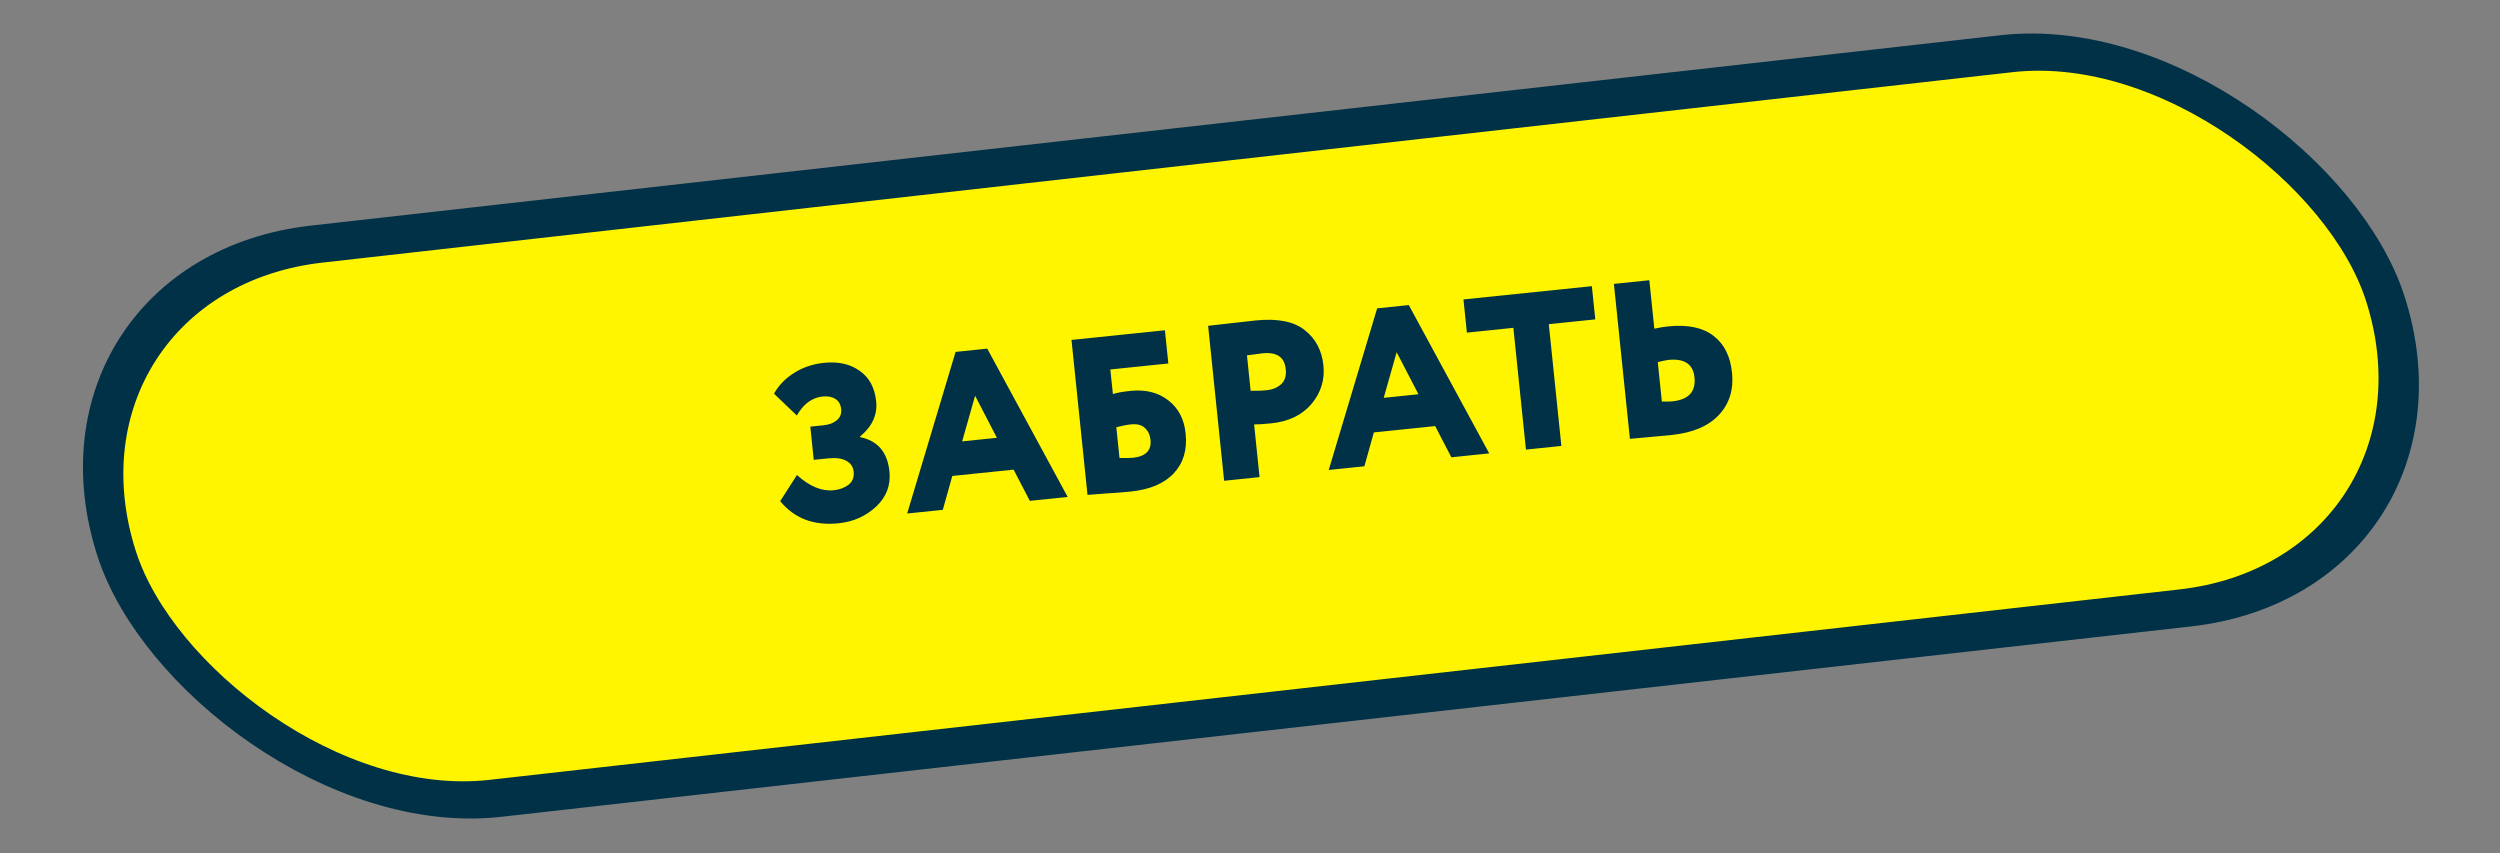
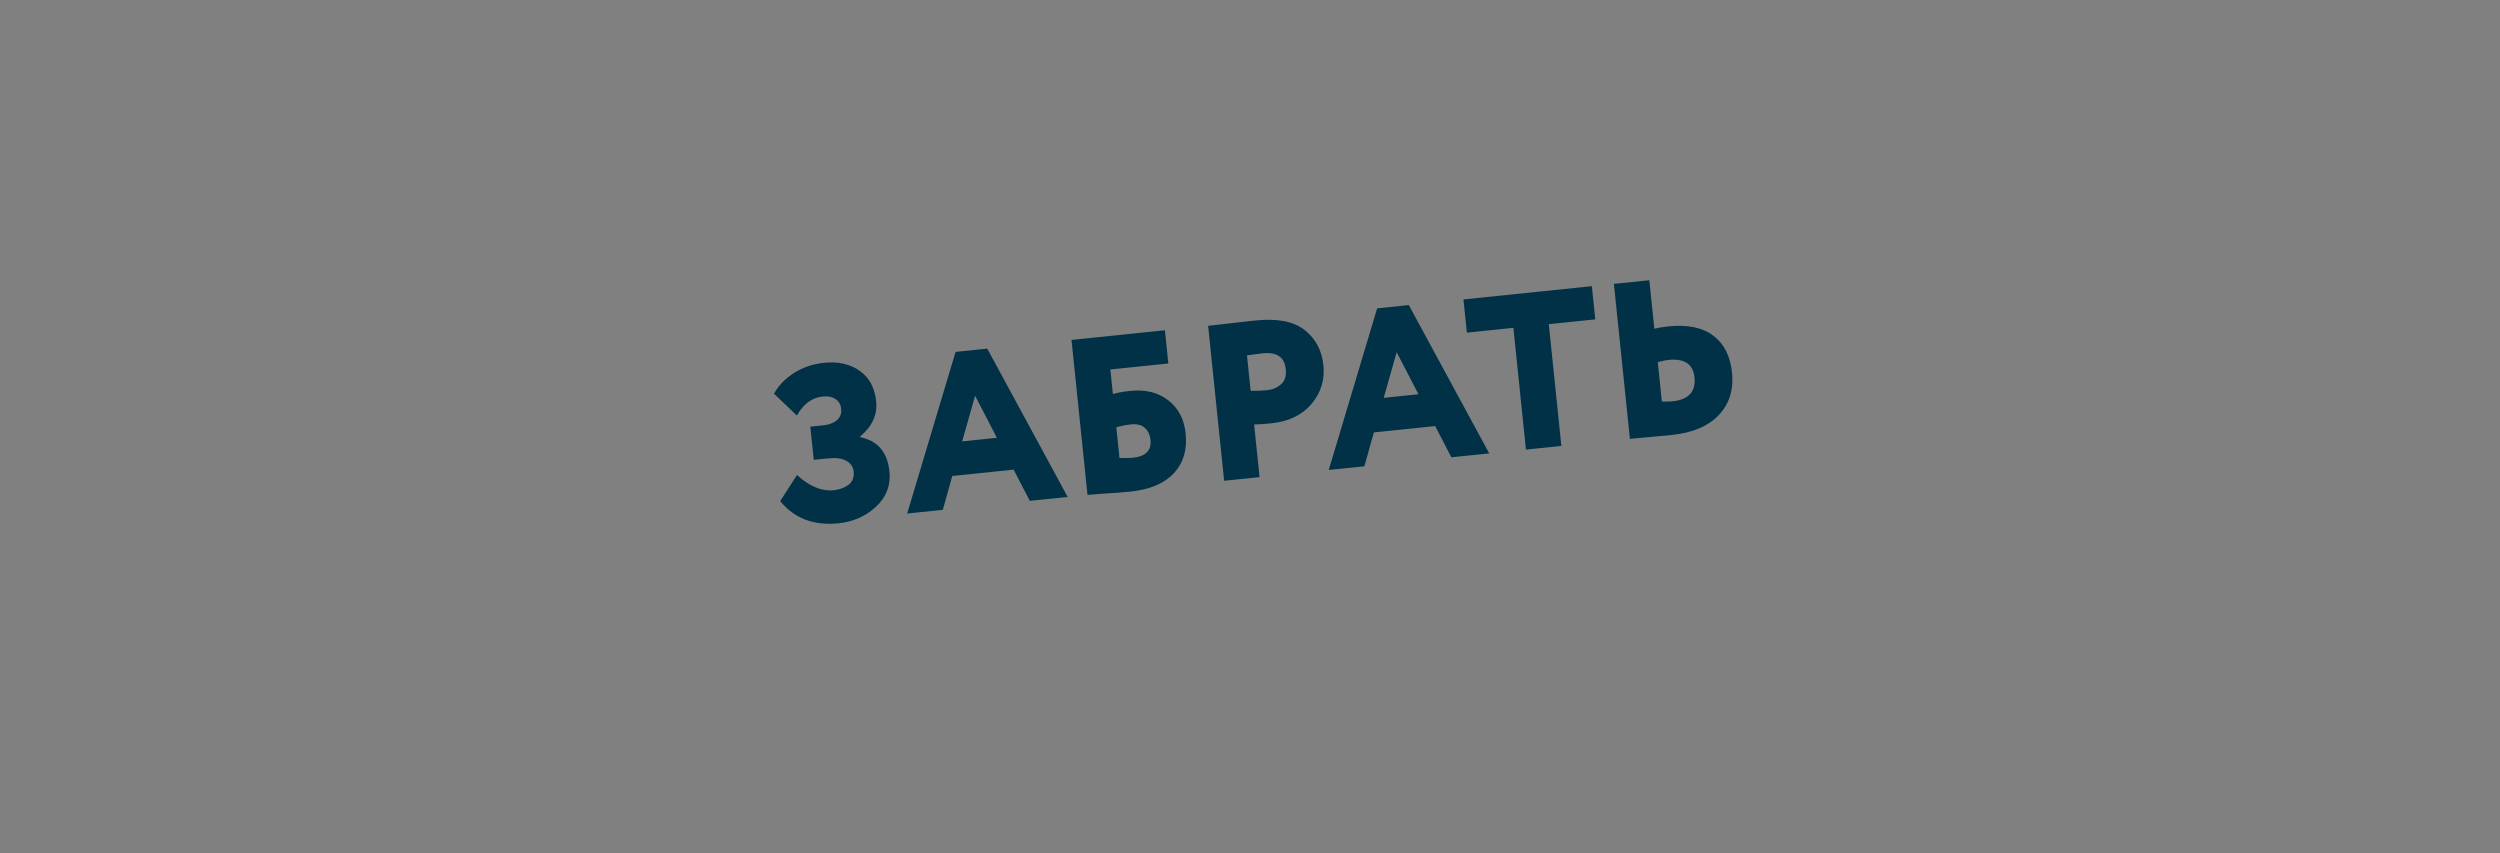
<svg xmlns="http://www.w3.org/2000/svg" width="337" height="115" viewBox="0 0 337 115" fill="none">
  <rect x="0" y="0" width="337" height="115" fill="#808080" stroke="none" />
-   <rect x="3.403" y="2.196" width="307.631" height="78.477" rx="39.239" transform="matrix(0.994 -0.112 0.307 0.952 -0.369 35.59)" fill="#FFF500" stroke="#003146" stroke-width="5.232" />
  <path d="M113.049 70.538C109.707 70.884 107.081 69.888 105.17 67.552L107.431 64.031C109.117 65.566 110.766 66.25 112.378 66.084C113.154 66.004 113.812 65.765 114.354 65.367C114.914 64.947 115.154 64.349 115.074 63.573C115.008 62.937 114.687 62.457 114.111 62.135C113.533 61.792 112.697 61.678 111.602 61.791L109.693 61.988L109.23 57.512L111.021 57.327C111.757 57.251 112.347 57.029 112.792 56.661C113.254 56.272 113.453 55.769 113.39 55.152C113.324 54.515 113.066 54.059 112.615 53.784C112.162 53.489 111.588 53.378 110.891 53.45C109.459 53.598 108.301 54.451 107.416 56.01L104.338 53.071C104.929 51.984 105.819 51.058 107.006 50.292C108.214 49.524 109.564 49.063 111.056 48.909C112.985 48.709 114.591 49.066 115.871 49.98C117.17 50.871 117.916 52.252 118.109 54.121C118.294 55.912 117.571 57.484 115.942 58.839L115.951 58.929C118.313 59.408 119.629 60.952 119.898 63.558C120.089 65.408 119.488 66.988 118.095 68.298C116.701 69.588 115.018 70.335 113.049 70.538ZM122.287 69.222L128.812 47.436L133.08 46.995L143.921 66.987L138.819 67.514L136.635 63.306L128.369 64.16L127.091 68.726L122.287 69.222ZM131.444 53.347L129.697 59.499L134.382 59.015L131.444 53.347ZM146.595 66.711L144.437 45.822L157.03 44.521L157.493 48.997L149.674 49.805L150.017 53.117C150.581 52.938 151.371 52.796 152.385 52.692C154.415 52.482 156.107 52.9 157.461 53.947C158.836 54.991 159.624 56.488 159.825 58.438C160.051 60.626 159.522 62.41 158.237 63.789C156.952 65.168 155.016 65.992 152.43 66.259C151.395 66.366 150.228 66.456 148.929 66.53C147.652 66.622 146.874 66.682 146.595 66.711ZM152.46 57.208C151.843 57.272 151.183 57.4 150.479 57.593L150.908 61.741C151.773 61.752 152.375 61.74 152.713 61.706C154.444 61.527 155.236 60.721 155.088 59.289C155.018 58.612 154.761 58.076 154.318 57.679C153.895 57.281 153.276 57.124 152.46 57.208ZM169.788 64.315L165.013 64.808L162.855 43.919C163.213 43.882 164.217 43.769 165.866 43.578C167.535 43.386 168.658 43.26 169.235 43.2C172.199 42.894 174.415 43.328 175.884 44.504C177.351 45.659 178.188 47.241 178.395 49.251C178.597 51.2 178.062 52.934 176.791 54.453C175.519 55.952 173.718 56.821 171.391 57.062C170.336 57.171 169.557 57.221 169.054 57.213L169.788 64.315ZM170.175 47.627C170.095 47.635 169.401 47.727 168.092 47.902L168.585 52.677C169.352 52.698 170.083 52.673 170.779 52.601C171.535 52.523 172.171 52.256 172.687 51.801C173.203 51.345 173.414 50.66 173.319 49.745C173.153 48.133 172.104 47.427 170.175 47.627ZM179.113 63.351L185.639 41.566L189.906 41.125L200.748 61.116L195.645 61.644L193.461 57.436L185.195 58.29L183.917 62.855L179.113 63.351ZM188.27 47.476L186.523 53.629L191.208 53.145L188.27 47.476ZM197.736 44.84L197.274 40.364L214.582 38.575L215.044 43.052L208.777 43.699L210.473 60.112L205.698 60.605L204.003 44.192L197.736 44.84ZM224.886 48.519C224.588 48.55 224.116 48.649 223.469 48.816L224.018 54.128C224.743 54.134 225.214 54.125 225.433 54.102C227.621 53.877 228.616 52.799 228.416 50.869C228.232 49.078 227.055 48.295 224.886 48.519ZM222.329 37.775L223.004 44.31C223.652 44.163 224.265 44.059 224.842 44C227.488 43.727 229.532 44.149 230.974 45.266C232.415 46.364 233.249 48.017 233.477 50.225C233.714 52.513 233.126 54.414 231.714 55.927C230.302 57.44 228.173 58.343 225.328 58.637C224.533 58.719 223.477 58.819 222.162 58.934C220.867 59.048 220.05 59.122 219.712 59.157L217.554 38.268L222.329 37.775Z" fill="#003146" />
</svg>